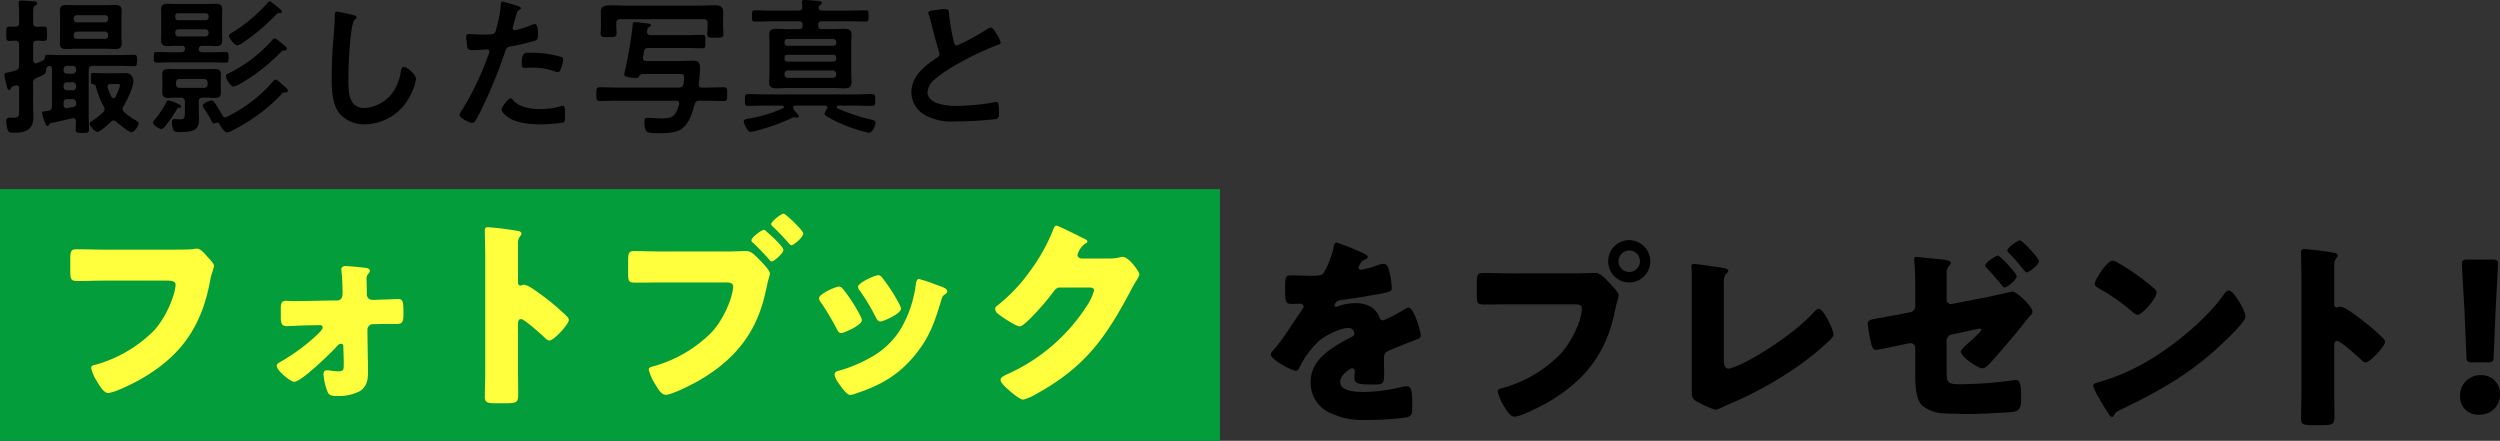
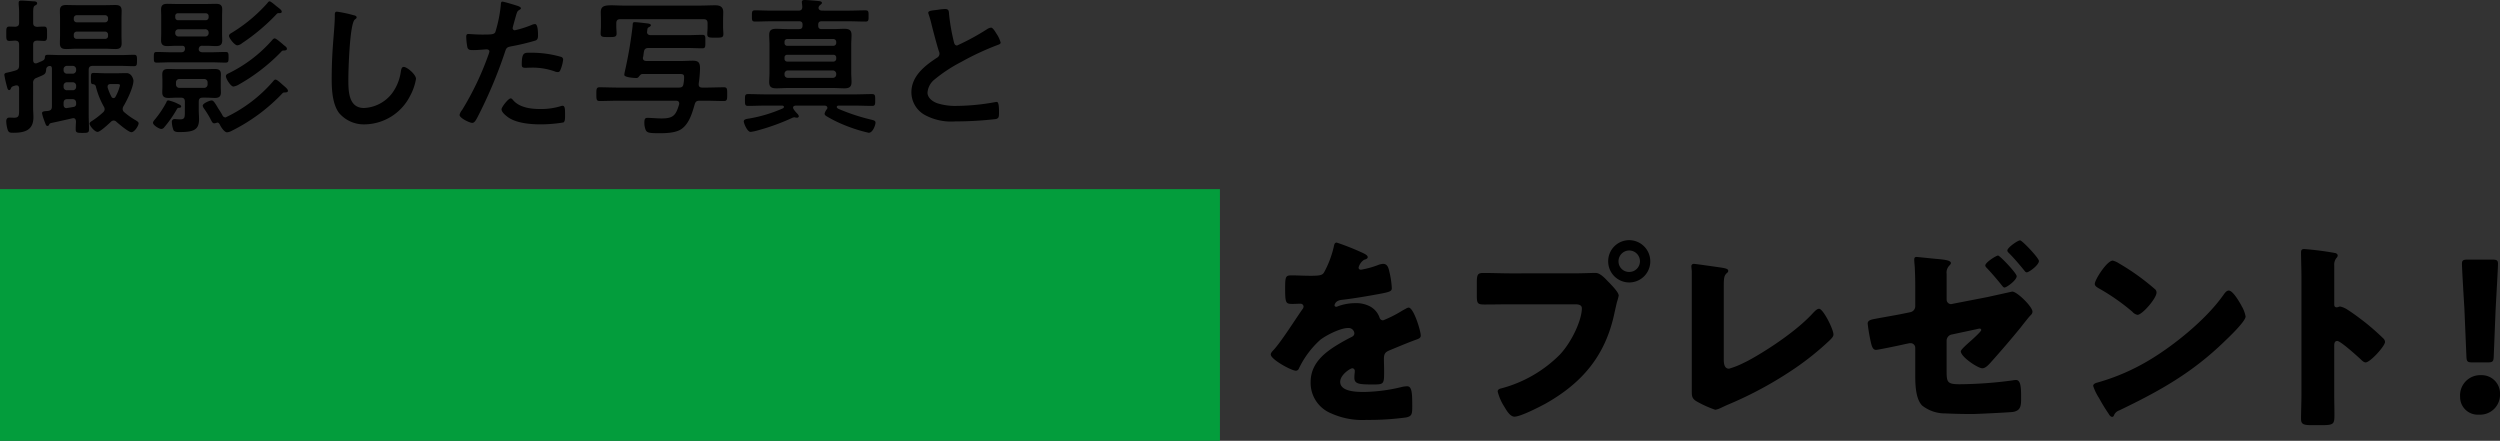
<svg xmlns="http://www.w3.org/2000/svg" width="456.992" height="80.572" viewBox="0 0 456.992 80.572">
  <rect x="0" y="0" width="456.992" height="80.572" fill="#333333" stroke="none" />
  <defs>
    <style>.a{fill:#039d3c;}.b{fill:#ffff3e;}</style>
  </defs>
  <g transform="translate(-482 -3612.428)">
    <rect class="a" width="223" height="46" transform="translate(482 3647)" />
    <path d="M-74.763-16.794a.531.531,0,0,1,.513.513v.3a.5.5,0,0,1-.513.513H-80a.5.5,0,0,1-.513-.513v-.3A.531.531,0,0,1-80-16.794Zm.513-2.214a.531.531,0,0,1-.513.513H-80a.531.531,0,0,1-.513-.513v-.27A.531.531,0,0,1-80-19.791h5.238a.531.531,0,0,1,.513.513Zm2.457-.135c0-.486.027-.972.027-1.458,0-.837-.378-1.053-1.161-1.053-.594,0-1.161.027-1.728.027h-5.481c-.594,0-1.188-.027-1.755-.027-.756,0-1.161.216-1.161,1.026,0,.486.027.972.027,1.485v3.024c0,.486-.027.972-.027,1.458,0,.837.378,1.053,1.161,1.053.594,0,1.161-.054,1.755-.054h5.481c.594,0,1.161.054,1.755.054.783,0,1.134-.243,1.134-1.053,0-.486-.027-.972-.027-1.458Zm-.918,11.934c.378,0,.648.027.648.216a7.9,7.9,0,0,1-.81,2.079.406.406,0,0,1-.378.27.423.423,0,0,1-.378-.243,9.348,9.348,0,0,1-.675-1.62.748.748,0,0,1-.027-.243c0-.351.27-.459.567-.459Zm-.027,6.885c.459.405,2.241,1.917,2.754,1.917.594,0,1.323-1.215,1.323-1.62,0-.243-.27-.378-.459-.513a13.847,13.847,0,0,1-2.187-1.539.76.76,0,0,1-.27-.567,1.011,1.011,0,0,1,.135-.486c.648-1.053,1.836-3.51,1.836-4.7,0-.216-.3-1.377-1.269-1.377-.567,0-1.134.027-1.7.027h-2.16c-.729,0-1.431-.054-2.16-.054-.486,0-.486.216-.486,1.053,0,.756,0,.972.378,1a.552.552,0,0,1,.54.486,14.673,14.673,0,0,0,1.431,3.591,1.041,1.041,0,0,1,.162.486.76.76,0,0,1-.27.567A14.42,14.42,0,0,1-77.193-.459c-.162.108-.432.27-.432.486,0,.405.945,1.512,1.458,1.512.486,0,2.025-1.458,2.43-1.836a.767.767,0,0,1,.513-.243A.726.726,0,0,1-72.738-.324ZM-82.377-3.7c0-.54.216-.756.756-.756h.783c.513,0,.756.216.756.756v.081a.527.527,0,0,1-.486.594c-.378.081-.648.108-1.107.189-.054,0-.108.027-.162.027-.405,0-.54-.3-.54-.648Zm0-3.186a.609.609,0,0,1,.648-.648h1a.624.624,0,0,1,.648.648V-6.7a.6.6,0,0,1-.648.621h-1a.589.589,0,0,1-.648-.621Zm0-3a.609.609,0,0,1,.648-.648h1a.624.624,0,0,1,.648.648v.135a.624.624,0,0,1-.648.648h-1a.609.609,0,0,1-.648-.648Zm-4.914,1.539c1.431-.621,1.647-.594,1.728-1.485a.652.652,0,0,1,.675-.675c.3,0,.351.189.378.432v6.939c0,.513-.162.756-.7.837a1.661,1.661,0,0,1-.351.027c-.459.054-.756.081-.756.4a8.365,8.365,0,0,0,.378,1.269c.054.162.108.3.162.432.162.432.216.621.459.621A.294.294,0,0,0-85.05.27c.108-.216.135-.27.378-.351,1.3-.27,2.592-.567,3.888-.864.054,0,.108-.027.189-.027.378,0,.459.3.486.621-.027.459-.054.945-.054,1.4,0,.621.243.675,1.215.675,1,0,1.215-.027,1.215-.675,0-.864-.054-1.728-.054-2.565V-9.774c0-.54.216-.756.756-.756h5.076c.81,0,1.62.054,2.43.054.54,0,.567-.243.567-1.026,0-.81,0-1.053-.567-1.053-.81,0-1.62.054-2.43.054H-82.836c-.81,0-1.62-.054-2.43-.054-.486,0-.513.189-.54.567-.054.378-.3.459-.621.621-.27.108-.567.243-.837.351a.6.6,0,0,1-.216.027c-.324,0-.432-.243-.459-.54v-2.889c0-.486.189-.7.7-.729.432,0,.891.054,1.3.054.594,0,.54-.486.54-1.323,0-.918.027-1.3-.567-1.3-.324,0-.891.027-1.242.054-.54-.054-.729-.243-.729-.756v-1.62c0-.945.027-1.35.324-1.512.189-.108.4-.189.4-.405,0-.351-.432-.378-.675-.378-.459-.027-1.809-.135-2.187-.135-.3,0-.513.054-.513.405v.27a17.383,17.383,0,0,1,.081,2.052v1.323c0,.486-.189.7-.7.729-.27,0-.783-.027-1.053-.027-.621,0-.594.351-.594,1.3,0,.972-.027,1.323.594,1.323.216,0,.783-.054,1.053-.054.513.027.7.243.7.729v3.753c0,.567-.135.81-.648.972a14.476,14.476,0,0,1-1.458.378c-.243.054-.594.081-.594.432a18.65,18.65,0,0,0,.486,2.16c.054.216.135.621.4.621.162,0,.243-.135.3-.27.135-.324.162-.378.837-.567a.671.671,0,0,1,.216-.027c.351,0,.459.27.459.567v3.645c0,1.188.054,1.7-.891,1.7-.3,0-.756-.027-.864-.027-.459,0-.594.3-.594.7a6.142,6.142,0,0,0,.27,1.566c.189.486.432.513,1.026.513,2.025,0,3.672-.432,3.672-2.835,0-.567-.054-1.134-.054-1.7V-7.344A.893.893,0,0,1-87.291-8.343Zm45.009-6.129c-.459-.378-1.242-1.08-1.512-1.08-.189,0-.378.216-.486.351A25.354,25.354,0,0,1-52.191-9.18c-.243.108-.513.243-.513.54,0,.486.891,1.89,1.377,1.89a2.825,2.825,0,0,0,1-.378,33.822,33.822,0,0,0,7.587-5.832c.3-.324.324-.378.621-.378.189,0,.567-.027.567-.3s-.243-.432-.486-.621C-42.093-14.31-42.174-14.364-42.282-14.472Zm-18.6,11.367c0-.243-.324-.351-.756-.567a7.188,7.188,0,0,0-1.566-.54c-.27,0-.324.162-.4.378a18.289,18.289,0,0,1-1.971,2.97c-.135.162-.459.513-.459.729C-66.042.324-64.881,1-64.53,1a.694.694,0,0,0,.567-.324,21.092,21.092,0,0,0,2.268-3.24.44.44,0,0,1,.351-.3C-61.236-2.862-60.885-2.862-60.885-3.105ZM-42.5-20.439c0-.3-.378-.54-1-1.026-.189-.162-1-.864-1.215-.864-.162,0-.3.162-.405.324a28.464,28.464,0,0,1-6.561,5.454c-.189.108-.459.27-.459.54,0,.432,1.053,1.728,1.512,1.728a1.678,1.678,0,0,0,.891-.405,36.266,36.266,0,0,0,6.156-5.157c.243-.27.3-.324.513-.324S-42.5-20.142-42.5-20.439Zm-11.88,20.3c.027,0,.081-.027.108-.027.216,0,.324.162.432.324.189.432.837,1.458,1.35,1.458a2.161,2.161,0,0,0,.837-.27,33.151,33.151,0,0,0,9.1-6.669c.27-.3.324-.351.594-.351h.054c.216,0,.54-.027.54-.3s-.378-.594-.756-.918c-.054-.054-.135-.108-.189-.162-.243-.216-1.026-.972-1.323-.972-.216,0-.351.216-.513.4A26.325,26.325,0,0,1-52.6-1.188a.359.359,0,0,1-.216.081.641.641,0,0,1-.54-.432c-.243-.432-.432-.729-.7-1.134-.135-.189-.216-.378-.324-.54-.405-.648-.621-1-.945-1-.3,0-1.62.513-1.62.972a1.283,1.283,0,0,0,.243.513A18.615,18.615,0,0,1-55.62-1a2.5,2.5,0,0,1,.135.27c.243.459.351.7.648.7A1.419,1.419,0,0,0-54.378-.135ZM-56.7-8.127a.609.609,0,0,1,.648.648v.324a.624.624,0,0,1-.648.648h-4.482a.609.609,0,0,1-.648-.648v-.324a.6.6,0,0,1,.648-.648Zm-3.51,5.7c0,1.242.054,1.674-.864,1.674-.216,0-.432-.027-.648-.027a1.661,1.661,0,0,0-.351-.027.477.477,0,0,0-.513.54,4.543,4.543,0,0,0,.3,1.485c.216.351.729.351,1.08.351,2.511,0,3.591-.351,3.591-2.322,0-.594-.054-1.161-.054-1.755V-3.969c0-.54.216-.756.756-.756h.594c.54,0,1.08.054,1.62.054.729,0,1.08-.27,1.08-1,0-.351-.027-.648-.027-1.107V-7.884c0-.432.027-.756.027-1.107,0-.756-.4-.972-1.107-.972-.54,0-1.053.027-1.593.027h-5.292c-.54,0-1.08-.027-1.62-.027-.729,0-1.107.216-1.107,1,0,.351.027.729.027,1.08v1.107c0,.378-.027.729-.027,1.107,0,.756.378,1,1.107,1,.54,0,1.08-.054,1.62-.054h.648c.54,0,.756.216.756.756Zm3.7-14.8a.6.6,0,0,1,.648.621v.054a.609.609,0,0,1-.648.648h-4.833a.589.589,0,0,1-.621-.648V-16.6a.581.581,0,0,1,.621-.621Zm.648-2.16a.531.531,0,0,1-.513.513h-5.076a.5.5,0,0,1-.513-.513v-.243a.469.469,0,0,1,.513-.513h5.076a.5.5,0,0,1,.513.513Zm-.324,5.184c.567,0,1.134.054,1.674.054.756,0,1.134-.243,1.134-1.026,0-.432-.027-.864-.027-1.323v-3.051c0-.432.027-.864.027-1.323,0-.783-.405-1-1.134-1-.567,0-1.107.027-1.674.027h-5.562c-.567,0-1.134-.027-1.674-.027-.756,0-1.134.243-1.134,1.026,0,.432.027.81.027,1.3V-16.5c0,.459-.027.891-.027,1.323,0,.783.4,1.026,1.134,1.026.567,0,1.107-.054,1.674-.054h1c.351,0,.513.108.567.459,0,.513-.216.729-.729.729H-62.64c-.918,0-1.809-.054-2.7-.054-.513,0-.54.189-.54.972,0,.81.027.972.54.972.891,0,1.782-.054,2.7-.054h7.182c.891,0,1.809.054,2.7.054.513,0,.54-.216.54-.972s-.027-.972-.54-.972c-.891,0-1.782.054-2.7.054h-1.485c-.324,0-.729-.108-.729-.54a.747.747,0,0,1,.081-.351.59.59,0,0,1,.081-.135.711.711,0,0,1,.567-.162ZM-32.4-20.439c-.378,0-.4.27-.4.675v.3c0,1.107-.243,3.7-.324,4.941q-.243,3.2-.243,6.4c0,1.971.135,4.59,1.35,6.21A5.967,5.967,0,0,0-27.27.162a9.452,9.452,0,0,0,8.208-5.157,10.038,10.038,0,0,0,1.107-3.159c0-.81-1.647-2.187-2.241-2.187-.4,0-.459.459-.54.891a8.584,8.584,0,0,1-1.647,4,6.839,6.839,0,0,1-5.076,2.619c-2.916,0-2.862-3.267-2.862-5.373,0-1.539.243-10.1,1.188-10.8.162-.135.324-.216.324-.405,0-.243-.351-.351-.54-.378A22.905,22.905,0,0,0-32.4-20.439ZM-.648-4.59c-.432,0-1.674,1.593-1.674,2,0,.567.891,1.242,1.323,1.539C.513-.054,3,.162,4.779.162A25.8,25.8,0,0,0,8.991-.189c.324-.189.3-.81.3-1.35,0-1.08,0-1.7-.459-1.7a.959.959,0,0,0-.27.054,12.2,12.2,0,0,1-3.834.54c-1.647,0-3.7-.243-4.887-1.566C-.27-4.347-.459-4.59-.648-4.59Zm2.025-6.183c0,.459.135.594.675.594.351,0,.675-.027,1.026-.027a12.122,12.122,0,0,1,4.293.675,1.451,1.451,0,0,0,.567.135c.27,0,.378-.108.486-.351a6.782,6.782,0,0,0,.513-1.89.508.508,0,0,0-.378-.54,19.37,19.37,0,0,0-5.427-.756C1.863-12.933,1.377-13.1,1.377-10.773Zm-3.537-11.5c-.27,0-.27.27-.3.675a24.738,24.738,0,0,1-1,4.914c-.243.4-.648.432-2.376.432-1.161,0-2.3-.108-2.538-.108-.324,0-.4.189-.4.486A11.591,11.591,0,0,0-8.559-13.9c.162.513.594.486,1.134.486.837,0,2.025-.135,2.4-.135.27,0,.486.135.486.4a4.118,4.118,0,0,1-.216.7,53.164,53.164,0,0,1-4.779,9.99,2.015,2.015,0,0,0-.459.891c0,.594,1.863,1.458,2.3,1.458.4,0,.621-.378.972-1.026A84.118,84.118,0,0,0-1.7-13.041c.243-.756.324-.891,1.107-1.053a40.628,40.628,0,0,0,4.428-1.053c.459-.135.513-.513.513-.972,0-.405,0-2.052-.54-2.052a1.451,1.451,0,0,0-.567.135,19.045,19.045,0,0,1-3.132,1,.4.4,0,0,1-.4-.405c0-.135.567-2.106.648-2.4.189-.594.216-.7.621-.945.081-.054.243-.135.243-.27,0-.3-.756-.486-1-.567C-.135-21.735-1.917-22.275-2.16-22.275ZM24.3-16.848c.054-.567.054-.621.378-.783.108-.054.3-.189.3-.324,0-.3-.594-.324-.783-.351-.432-.054-1.782-.216-2.16-.216-.432,0-.351.243-.405.783A76.37,76.37,0,0,1,20.2-9.423a3.727,3.727,0,0,0-.081.54c0,.459,1.782.567,2.16.567a.514.514,0,0,0,.459-.189c.3-.378.4-.54.783-.54H30.24c.54,0,.81.054.81.54a6.435,6.435,0,0,1-.108,1.242c-.081.54-.3.7-.864.7H18.9c-1.08,0-2.187-.054-3.294-.054-.594,0-.594.324-.594,1.242,0,.945,0,1.269.594,1.269,1.107,0,2.214-.054,3.294-.054H29.592c.3,0,.567.135.567.486a.594.594,0,0,1-.027.216c-.594,1.971-1.053,2.538-3.213,2.538-.756,0-1.944-.108-2.565-.108-.513,0-.567.324-.567.945a3.42,3.42,0,0,0,.243,1.269c.243.513.648.594,2.538.594,1.215,0,3-.054,4.023-.783,1.4-1,1.944-2.916,2.4-4.509.162-.513.378-.648.918-.648h1.134c1.08,0,2.187.054,3.294.054.594,0,.594-.324.594-1.269,0-.918,0-1.242-.594-1.242-1.107,0-2.214.054-3.294.054h-.675c-.378,0-.648-.135-.648-.567v-.135a22.74,22.74,0,0,0,.243-2.727c0-1.026-.189-1.485-1.3-1.485-.729,0-1.458.054-2.16.054H24.165c-.378,0-.648-.162-.648-.567,0-.054.081-.3.081-.351.027-.189.081-.675.108-.756.081-.54.351-.7.864-.7h7.1c.918,0,1.809.054,2.727.054.567,0,.54-.324.54-1.215,0-.918.054-1.242-.54-1.242-.918,0-1.809.054-2.727.054H24.948c-.378,0-.675-.162-.675-.594C24.273-16.767,24.3-16.821,24.3-16.848Zm10.314-2.214c.513,0,.729.216.729.756v.729c0,.405-.054.837-.054,1.242,0,.675.4.648,1.485.648s1.458.027,1.458-.675c0-.405-.054-.81-.054-1.215v-1.3c0-.54.027-1.026.027-1.485,0-.945-.567-1.242-1.431-1.242-.972,0-1.944.054-2.916.054H20.169c-.972,0-1.755-.054-2.376-.054-1.377,0-1.971.189-1.971,1.269,0,.405.027.864.027,1.458v1.188c0,.405-.054.837-.054,1.242,0,.675.405.648,1.458.648,1.026,0,1.458.027,1.458-.648,0-.4-.054-.837-.054-1.242v-.621c0-.54.216-.756.756-.756ZM56.781-3.267c.243.027.459.135.459.4a.347.347,0,0,1-.108.27,2.081,2.081,0,0,0-.4.81c0,.216.189.351.351.459A23.3,23.3,0,0,0,60.372.3,27.84,27.84,0,0,0,64.8,1.7c.783,0,1.242-1.485,1.242-1.836,0-.378-.243-.432-1.026-.621a36.849,36.849,0,0,1-5.751-1.917c-.135-.081-.3-.162-.3-.351,0-.162.135-.216.27-.243h3.024c1.08,0,2.133.054,3.186.054.54,0,.54-.3.54-1.08s0-1.08-.567-1.08c-1.053,0-2.106.054-3.159.054H45.9c-1.053,0-2.106-.054-3.159-.054-.567,0-.567.27-.567,1.08s0,1.08.567,1.08c1.053,0,2.106-.054,3.159-.054h3.1c.162.027.3.081.3.243a.321.321,0,0,1-.216.27A25.92,25.92,0,0,1,43.011-.918c-.513.081-1.053.135-1.053.54,0,.351.648,1.917,1.242,1.917a7.177,7.177,0,0,0,1-.189A40.63,40.63,0,0,0,50.706-.972a1.559,1.559,0,0,1,.459-.162.959.959,0,0,1,.27.054c.081,0,.162.027.243.027a.333.333,0,0,0,.351-.27.988.988,0,0,0-.3-.486c-.216-.216-.756-.81-.756-1.08s.216-.351.459-.378Zm1.431-6.426a.624.624,0,0,1,.648.648v.081a.6.6,0,0,1-.648.621H50.031a.581.581,0,0,1-.621-.621v-.081a.6.6,0,0,1,.621-.648Zm.135-2.862a.482.482,0,0,1,.513.513v.189a.519.519,0,0,1-.513.54H49.923a.49.49,0,0,1-.513-.54v-.189a.469.469,0,0,1,.513-.513ZM49.923-14.2a.482.482,0,0,1-.513-.513v-.216a.482.482,0,0,1,.513-.513h8.424a.531.531,0,0,1,.513.513v.216a.513.513,0,0,1-.513.513ZM52.7-17.9c0,.459-.189.648-.648.648H49.9c-.675,0-1.35-.054-2.025-.054-.837,0-1.269.243-1.269,1.134,0,.567.054,1.134.054,1.7v5.211c0,.567-.054,1.134-.054,1.7,0,.918.459,1.134,1.3,1.134.675,0,1.35-.054,2-.054h8.451c.675,0,1.323.054,2,.054.864,0,1.3-.243,1.3-1.161,0-.567-.054-1.107-.054-1.674v-5.211c0-.567.054-1.134.054-1.7,0-.945-.486-1.134-1.323-1.134-.675,0-1.323.054-1.971.054H56.214c-.459,0-.648-.189-.648-.648v-.135c0-.459.189-.648.648-.648h4.914c1.026,0,2.052.054,3.078.054.594,0,.567-.3.567-1.026s.027-1.026-.567-1.026c-1.026,0-2.052.054-3.078.054H56.322c-.324,0-.675-.108-.7-.513a.684.684,0,0,1,.27-.486c.189-.162.351-.243.351-.432,0-.27-.432-.3-.621-.324-.486-.054-2.106-.189-2.538-.189-.27,0-.513.054-.513.378,0,.108.081.621.081.81.027.54-.189.756-.7.756h-4.86c-1.026,0-2.052-.054-3.078-.054-.567,0-.567.27-.567,1,0,.756-.027,1.053.567,1.053,1.026,0,2.052-.054,3.078-.054h4.968c.459,0,.648.189.648.648ZM75.681-20.25a1.424,1.424,0,0,0,.081.324,17.161,17.161,0,0,1,.513,1.782c.27,1.107,1.026,3.969,1.35,4.941a.925.925,0,0,1,.108.486.838.838,0,0,1-.459.7C75.033-10.557,72.6-8.64,72.6-5.7a4.753,4.753,0,0,0,2.484,4.158A10.12,10.12,0,0,0,80.622-.378,64.658,64.658,0,0,0,88.047-.81c.54-.135.567-.432.567-1.134v-.324c0-.567-.027-1.674-.4-1.674a.747.747,0,0,0-.243.027,40.749,40.749,0,0,1-7.047.7A10.79,10.79,0,0,1,77.328-3.7c-.837-.3-1.782-.972-1.782-1.944a3.4,3.4,0,0,1,1.323-2.43,27.448,27.448,0,0,1,4.86-3.186A49.654,49.654,0,0,1,88.4-14.364c.216-.081.513-.162.513-.432a5.4,5.4,0,0,0-.783-1.647c-.162-.27-.621-1.08-.972-1.08a1.727,1.727,0,0,0-.7.27,43.649,43.649,0,0,1-5.508,3c-.459,0-.54-.459-.621-.81a36.923,36.923,0,0,1-.837-4.833c-.054-.621,0-1.026-.756-1.026a10.025,10.025,0,0,0-1.3.135C76.572-20.655,75.681-20.655,75.681-20.25Z" transform="translate(576 3635)" />
-     <path class="b" d="M12.136-25.937c-1.665,0-3.367-.074-5.032-.074-1.036,0-1.258.222-1.258,1.739v2.183c0,1.7.148,1.887,1.48,1.887,1.554,0,3.145-.074,4.7-.074h11.4c.962,0,1.665.111,1.665.74,0,1.591-1.628,5.957-4.033,8.473A24.253,24.253,0,0,1,10.4-4.884c-.333.074-.74.148-.74.555a6.894,6.894,0,0,0,.962,2.294c.407.7,1.295,2.294,2.109,2.294,1.147,0,4.514-1.7,5.587-2.294,7.252-4.033,11.211-9.176,12.913-17.316.148-.7.259-1.406.444-2.072a12.746,12.746,0,0,0,.444-1.517c0-.407-.481-.925-1.036-1.517l-.592-.666c-.555-.629-1.036-1-1.554-1a7.1,7.1,0,0,0-.814.111c-.74.074-3.182.074-4.07.074Zm34.6,9.4c-.481,0-1-.037-1.48-.037-.814,0-.925.481-.925,1.406v1.628c0,.777.074,1.591,1.036,1.591.407,0,3.034-.148,3.774-.148l2.331-.037c.259,0,.518.111.518.444s-.7,1-.962,1.258A35.982,35.982,0,0,1,44.215-5.4c-.259.148-.629.333-.629.7,0,.888,2.553,2.923,3.182,2.923,1.332,0,6.808-5.365,7.881-6.549a.867.867,0,0,1,.666-.407c.37,0,.444.259.444.555l.074,2.516v.777c0,.962-.037,1.184-1.073,1.184-.777,0-1.517-.185-2.035-.185-.407,0-.592.3-.592.7a10.66,10.66,0,0,0,.814,3.4c.3.555.925.592,1.517.592h.185a8.212,8.212,0,0,0,4.218-.925C60.125-1,60.273-2.257,60.273-3.626c0-.777,0-1.554-.037-2.331l-.074-5.328a1.027,1.027,0,0,1,1-1.036h.592c.851-.037,1.665-.037,2.479-.037h1.406c1.036,0,1.11-.666,1.11-1.813,0-2.257-.074-2.738-1-2.738-.111,0-3.293.111-4.07.148H61.05a1.016,1.016,0,0,1-1-1.147v-.333c0-.74-.037-1.517-.037-2.257a1.206,1.206,0,0,1,.3-1c.148-.185.3-.333.3-.555,0-.37-.333-.481-.74-.555-.629-.074-3.108-.333-3.663-.333-.407,0-.814.111-.814.592,0,.185.037.37.037.518.148,1.147.148,2.294.185,3.441v.407c0,.666-.185,1.332-1,1.332C52.91-16.65,49.432-16.539,46.731-16.539ZM87.69-12.358c0-.37.037-.888.555-.888.592,0,3.626,2.738,4.255,3.33.222.222.592.592.925.592.851,0,3.552-3,3.552-3.737a.953.953,0,0,0-.259-.592,43.8,43.8,0,0,0-3.4-3c-.481-.37-2-1.554-3.182-2.294a3.817,3.817,0,0,0-1.369-.592c-.185,0-.407.148-.629.148-.407,0-.444-.333-.444-.518v-7.178a1.927,1.927,0,0,1,.407-1.332.645.645,0,0,0,.222-.444c0-.222-.185-.37-.407-.444a54.945,54.945,0,0,0-5.7-.74c-.518,0-.592.222-.592.7,0,1.147.074,3.071.074,4.588V-3.4c0,1.48-.074,2.923-.074,4.4,0,.962.444,1.147,1.924,1.147h1.665c2.4,0,2.516-.148,2.516-1.924,0-1.258-.037-2.479-.037-3.7Zm42.661-15.281a.608.608,0,0,0,.3.444c1.073,1,2,2,3,3.108.111.148.222.3.407.3.444,0,2.146-1.48,2.146-2.109,0-.592-2.479-2.849-3.034-3.293-.148-.148-.333-.37-.518-.37C132.2-29.563,130.351-28.157,130.351-27.639Zm5.883-4.884c-.407,0-2.257,1.406-2.257,1.924a.608.608,0,0,0,.3.444c1.073,1.036,2,2,2.96,3.108.111.111.259.3.444.3.407,0,2.146-1.443,2.146-2.146C139.823-29.452,136.6-32.523,136.234-32.523ZM114.108-25.6c-1.7,0-3.367-.074-5.069-.074-1.11,0-1.221.259-1.221,1.961v1.85c0,1.813.074,1.961,1.443,1.961,1.591,0,3.145-.037,4.7-.037h11.8c.555,0,1.258.074,1.258.74,0,1.554-1.48,5.772-4,8.436a24.026,24.026,0,0,1-10.693,6.179c-.333.074-.74.185-.74.592a9.329,9.329,0,0,0,1.258,2.775c.37.629,1.036,1.813,1.85,1.813,1.11,0,4.477-1.739,5.587-2.331,6.882-3.848,11.137-8.954,12.728-16.8.148-.592.259-1.184.407-1.776a12.591,12.591,0,0,0,.333-1.221c0-.555-1.036-1.628-1.628-2.257l-.3-.3c-.555-.592-1.48-1.591-2.294-1.591-.74,0-2.368.074-3.515.074Zm33.041,6.919a1.176,1.176,0,0,0-.74-.518c-.666,0-3.7,1.369-3.7,2.146a1.489,1.489,0,0,0,.333.74,46.047,46.047,0,0,1,2.923,4.884c.148.3.37.74.777.74.555,0,3.811-1.443,3.811-2.368a2.431,2.431,0,0,0-.3-.814A30.59,30.59,0,0,0,147.149-18.685Zm6.438-2.59c-.7,0-3.737,1.406-3.737,2.109a.965.965,0,0,0,.259.629,37.981,37.981,0,0,1,3,4.995c.185.333.407.74.814.74.555,0,3.774-1.443,3.774-2.331a1.829,1.829,0,0,0-.222-.7,31.963,31.963,0,0,0-3.219-5A1.1,1.1,0,0,0,153.587-21.275Zm7.4.7c-.37,0-.481.481-.555.814a21.54,21.54,0,0,1-2.738,8.251,14.722,14.722,0,0,1-5.439,5.217,26.017,26.017,0,0,1-6.031,2.516c-.407.111-.666.259-.666.74a3.829,3.829,0,0,0,.74,1.517c.074.111.148.185.185.259.37.518,1.332,1.887,1.924,1.887A5,5,0,0,0,149.628.3c4.292-1.443,7.474-3.219,10.434-6.734,2.849-3.4,3.774-6.216,5.032-10.36.185-.666.259-.666.592-.925.3-.222.481-.407.481-.592,0-.555-1.073-.888-2.183-1.258A23.684,23.684,0,0,0,160.987-20.572Zm29.674-3.737c-.37-.074-.7-.259-.7-.666a3.664,3.664,0,0,1,1.48-2.109c.148-.074.333-.148.333-.333,0-.3-.444-.481-.888-.666-.629-.333-4.477-2.257-4.81-2.257-.3,0-.481.555-.666,1.036a34.792,34.792,0,0,1-4.255,7.474,30.83,30.83,0,0,1-5.883,6.142.794.794,0,0,0-.37.592,1.331,1.331,0,0,0,.481.851c.629.518,3.293,2.331,4.033,2.331.592,0,2.331-1.85,2.812-2.368a44.835,44.835,0,0,0,3.256-3.848c.333-.444.629-.888,1.258-.888h5.291c.444,0,.962.037.962.518a9.784,9.784,0,0,1-1.48,3.071A33.439,33.439,0,0,1,177.23-3.219c-.111.037-.222.111-.333.148-.481.259-1,.518-1,.925,0,.518.851,1.295,1.295,1.7.592.518,2.183,1.924,2.849,1.924a9.442,9.442,0,0,0,2.4-1.036C191.179-4.4,194.99-9.583,199.578-18.241c.333-.629.666-1.258,1.036-1.85a4.8,4.8,0,0,0,.666-1.3c0-.518-1.924-3.219-3.034-3.219a1.518,1.518,0,0,0-.407.037,7.847,7.847,0,0,1-2.072.259Z" transform="translate(489 3684)" />
    <path d="M16.354-31.228c-.37,0-.444.259-.555.814a18.259,18.259,0,0,1-1.739,4.588c-.3.518-.629.666-2.442.666-1.221,0-2.553-.074-3.367-.074-1.184,0-1.332.037-1.332,2.331,0,2.775.111,2.886,1.369,2.886.481,0,1-.037,1.443-.037a.538.538,0,0,1,.555.518.819.819,0,0,1-.222.518c-1.184,1.665-3.589,5.513-5.106,7.252-.444.481-.666.7-.666,1,0,.888,3.774,2.96,4.588,2.96a.6.6,0,0,0,.555-.407,16.714,16.714,0,0,1,3.922-5.254c1.11-.851,3.663-2.146,5.069-2.146a1.055,1.055,0,0,1,1.147.962c0,.407-.3.592-.629.74-.666.333-1.406.74-2.035,1.11-2.7,1.591-5.328,3.589-5.328,7.067A6.007,6.007,0,0,0,15.355,0,13.867,13.867,0,0,0,21.83,1.184,50.539,50.539,0,0,0,29.008.74c1.073-.222,1.147-.592,1.147-2,0-2.368-.037-3.7-.925-3.7a4.467,4.467,0,0,0-.925.111,31.106,31.106,0,0,1-6.882.925c-1.3,0-4.44,0-4.44-1.85,0-1.295,1.85-2.479,2.22-2.479a.468.468,0,0,1,.444.518v.185a9.071,9.071,0,0,0-.074,1c0,1.147.777,1.258,3.33,1.258,2.072,0,2.109-.037,2.109-2.4,0-.814-.037-1.7-.037-2.146,0-1,.148-1.332,1.036-1.7,1.7-.7,2.812-1.184,4.588-1.85.74-.259,1.11-.37,1.11-.851,0-.851-1.295-5.106-2.22-5.106a1.293,1.293,0,0,0-.481.185c-.148.074-.407.222-.74.407a21.081,21.081,0,0,1-3.441,1.739.664.664,0,0,1-.629-.444,3.7,3.7,0,0,0-1.776-2.109,5.419,5.419,0,0,0-2.664-.592,9.238,9.238,0,0,0-3.145.555,1.176,1.176,0,0,1-.333.111c-.148,0-.333-.074-.333-.259,0-.037.074-.851,1.258-1,2.294-.259,4.81-.7,6.845-1.073s2.368-.518,2.368-1.073a16.274,16.274,0,0,0-.444-3c-.148-.666-.333-1.443-1.147-1.443a3.28,3.28,0,0,0-1.036.259,16.724,16.724,0,0,1-3,.814c-.259,0-.444-.111-.444-.407a2.4,2.4,0,0,1,1-1.406c.259-.074.666-.185.666-.481,0-.333-.481-.592-1.147-.888A45.22,45.22,0,0,0,16.354-31.228Zm53.465-.444a3.845,3.845,0,0,0-3.848,3.848,3.853,3.853,0,0,0,3.848,3.885,3.853,3.853,0,0,0,3.848-3.885A3.869,3.869,0,0,0,69.819-31.672Zm0,1.887a1.974,1.974,0,0,1,1.961,1.961,1.95,1.95,0,0,1-1.961,1.961,1.927,1.927,0,0,1-1.961-1.961A1.974,1.974,0,0,1,69.819-29.785ZM48.248-25.6c-1.665,0-3.367-.074-5.032-.074-1.073,0-1.258.222-1.258,1.776V-21.5c0,1.443.185,1.591,1.443,1.591,1.591,0,3.145-.037,4.736-.037H59.9c.592,0,1.258.074,1.258.74,0,2-1.7,5.957-4,8.436A23.634,23.634,0,0,1,46.472-4.588c-.333.074-.7.185-.7.592A9.217,9.217,0,0,0,46.99-1.221c.37.629,1.036,1.813,1.85,1.813,1.11,0,4.477-1.739,5.587-2.331,6.882-3.848,11.137-8.954,12.728-16.8.148-.629.259-1.147.407-1.776a10.262,10.262,0,0,0,.333-1.221c0-.555-1.036-1.628-1.628-2.257l-.3-.3c-.555-.592-1.48-1.591-2.294-1.591-.74,0-2.368.074-3.515.074ZM87.1-23.051c0-1.739.037-2.146.629-2.664a.389.389,0,0,0,.185-.333c0-.37-.37-.481-1.665-.666-.777-.111-4.366-.629-4.662-.629a.427.427,0,0,0-.407.481c0,.259.074.666.074.962V-4.107c0,.888,0,1.369.851,1.887A19.874,19.874,0,0,0,85.544-.666a3.528,3.528,0,0,0,1-.333l1.11-.518a69.461,69.461,0,0,0,12.728-6.919,51.134,51.134,0,0,0,6.068-4.921c.3-.3.7-.666.7-1.073,0-.962-1.887-4.7-2.627-4.7-.37,0-.74.407-1.036.7C99.567-14.1,92.056-9.8,90.835-9.287a15.256,15.256,0,0,1-2.775,1.11c-.851,0-.962-.888-.962-1.776Zm50.135-5.809c-.333,0-2.331,1.258-2.331,1.813,0,.185.185.37.3.481,1,1.073,1.887,2.109,2.775,3.219.111.148.259.333.444.333.37,0,2.22-1.332,2.22-2.072C140.637-25.641,137.566-28.86,137.233-28.86Zm4.033-2.775c-.444,0-2.331,1.332-2.331,1.85,0,.222.185.37.333.518.925.925,1.924,2.109,2.738,3.108.111.148.259.37.481.37.407,0,2.22-1.332,2.22-2.072C144.707-28.416,141.636-31.635,141.266-31.635ZM127.835-13.32a1.15,1.15,0,0,1,.962-1.11l4.144-.888c.222-.037.74-.185.925-.185a.264.264,0,0,1,.3.259c0,.3-1.887,1.961-2.183,2.22-.333.3-1.554,1.369-1.554,1.665,0,1.036,3.145,3.108,3.922,3.108.592,0,1.147-.629,1.517-1.036,1.887-2.109,3.737-4.255,5.513-6.438.37-.481,1.332-1.7,1.665-2.072.259-.259.481-.444.481-.814,0-.888-2.812-3.663-3.7-3.663l-4.514,1-6.29,1.221a2.129,2.129,0,0,1-.37.074.821.821,0,0,1-.814-.814v-4.7a1.824,1.824,0,0,1,.555-1.591c.148-.185.222-.259.222-.407,0-.518-1.332-.629-2.442-.74-.592-.037-3.589-.37-3.848-.37-.333,0-.407.185-.407.481,0,.592.111,1.221.111,1.813.074,1.369.074,2.738.074,4.107v2.553a1.124,1.124,0,0,1-.925,1.147l-1.813.37c-1.554.3-3.108.555-4.662.851-.629.111-1.3.259-1.3.851A31.093,31.093,0,0,0,114-12.95c.148.629.333,1.332.925,1.332.407,0,4.662-.888,5.4-1.073l.74-.148h.185a.837.837,0,0,1,.851.851v4.995c0,1.961.111,4.366,1.258,5.55A6.756,6.756,0,0,0,127.65,0q2.442.111,4.884.111c.74,0,6.142-.259,7.326-.37a2.277,2.277,0,0,0,.851-.259c.666-.37.74-1.147.74-2v-.666c0-1.7-.111-2.923-.925-2.923a3.666,3.666,0,0,0-.666.074,75.974,75.974,0,0,1-9.62.7c-2.22,0-2.405-.333-2.405-2.331Zm30.377-14.615c-1.073,0-3.293,3.515-3.293,4.255,0,.37.37.592.666.777a38.108,38.108,0,0,1,6.216,4.329,1.614,1.614,0,0,0,.925.555c.851,0,3.478-3,3.478-4.07a.791.791,0,0,0-.333-.666,42.249,42.249,0,0,0-6.512-4.662A3.751,3.751,0,0,0,158.212-27.935Zm21.2,5.476c-.407,0-.7.407-1.036.888-.074.111-.148.185-.222.3-3.108,4.255-8.806,8.88-13.357,11.581a38.961,38.961,0,0,1-9.472,4.07c-.3.074-.7.259-.7.592a9.358,9.358,0,0,0,1.073,2.22A32.592,32.592,0,0,0,157.435.037c.148.259.37.592.666.592a.322.322,0,0,0,.3-.222,1.6,1.6,0,0,1,1-.962c7.4-3.552,13.357-6.882,19.314-12.691.777-.74,3.774-3.589,3.774-4.477a5.886,5.886,0,0,0-.629-1.739c-.111-.148-.148-.3-.222-.407C181.3-20.461,180.153-22.459,179.413-22.459Zm19.277,10.1c0-.37.037-.888.555-.888.592,0,3.626,2.738,4.255,3.33.222.222.592.592.925.592.851,0,3.552-3,3.552-3.737a.953.953,0,0,0-.259-.592,43.8,43.8,0,0,0-3.4-3c-.481-.37-2-1.554-3.182-2.294a3.817,3.817,0,0,0-1.369-.592c-.185,0-.407.148-.629.148-.407,0-.444-.333-.444-.518v-7.178a1.927,1.927,0,0,1,.407-1.332.645.645,0,0,0,.222-.444c0-.222-.185-.37-.407-.444a54.945,54.945,0,0,0-5.7-.74c-.518,0-.592.222-.592.7,0,1.147.074,3.071.074,4.588V-3.4c0,1.48-.074,2.923-.074,4.4,0,.962.444,1.147,1.924,1.147h1.665c2.4,0,2.516-.148,2.516-1.924,0-1.258-.037-2.479-.037-3.7ZM226.7-9.324c.962,0,1.11-.148,1.147-1.11l.333-8.325c.148-2.775.444-7.844.444-8.584,0-.629-.222-.777-1.036-.777h-4.514c-.814,0-1.036.148-1.036.777,0,.74.3,5.846.444,8.14l.37,8.769c.037.962.185,1.11,1.147,1.11Zm-1.184,2.331A3.688,3.688,0,0,0,221.7-3.034,3.219,3.219,0,0,0,225.145.222a3.638,3.638,0,0,0,3.848-3.811A3.345,3.345,0,0,0,225.515-6.993Z" transform="translate(710 3688)" />
  </g>
</svg>